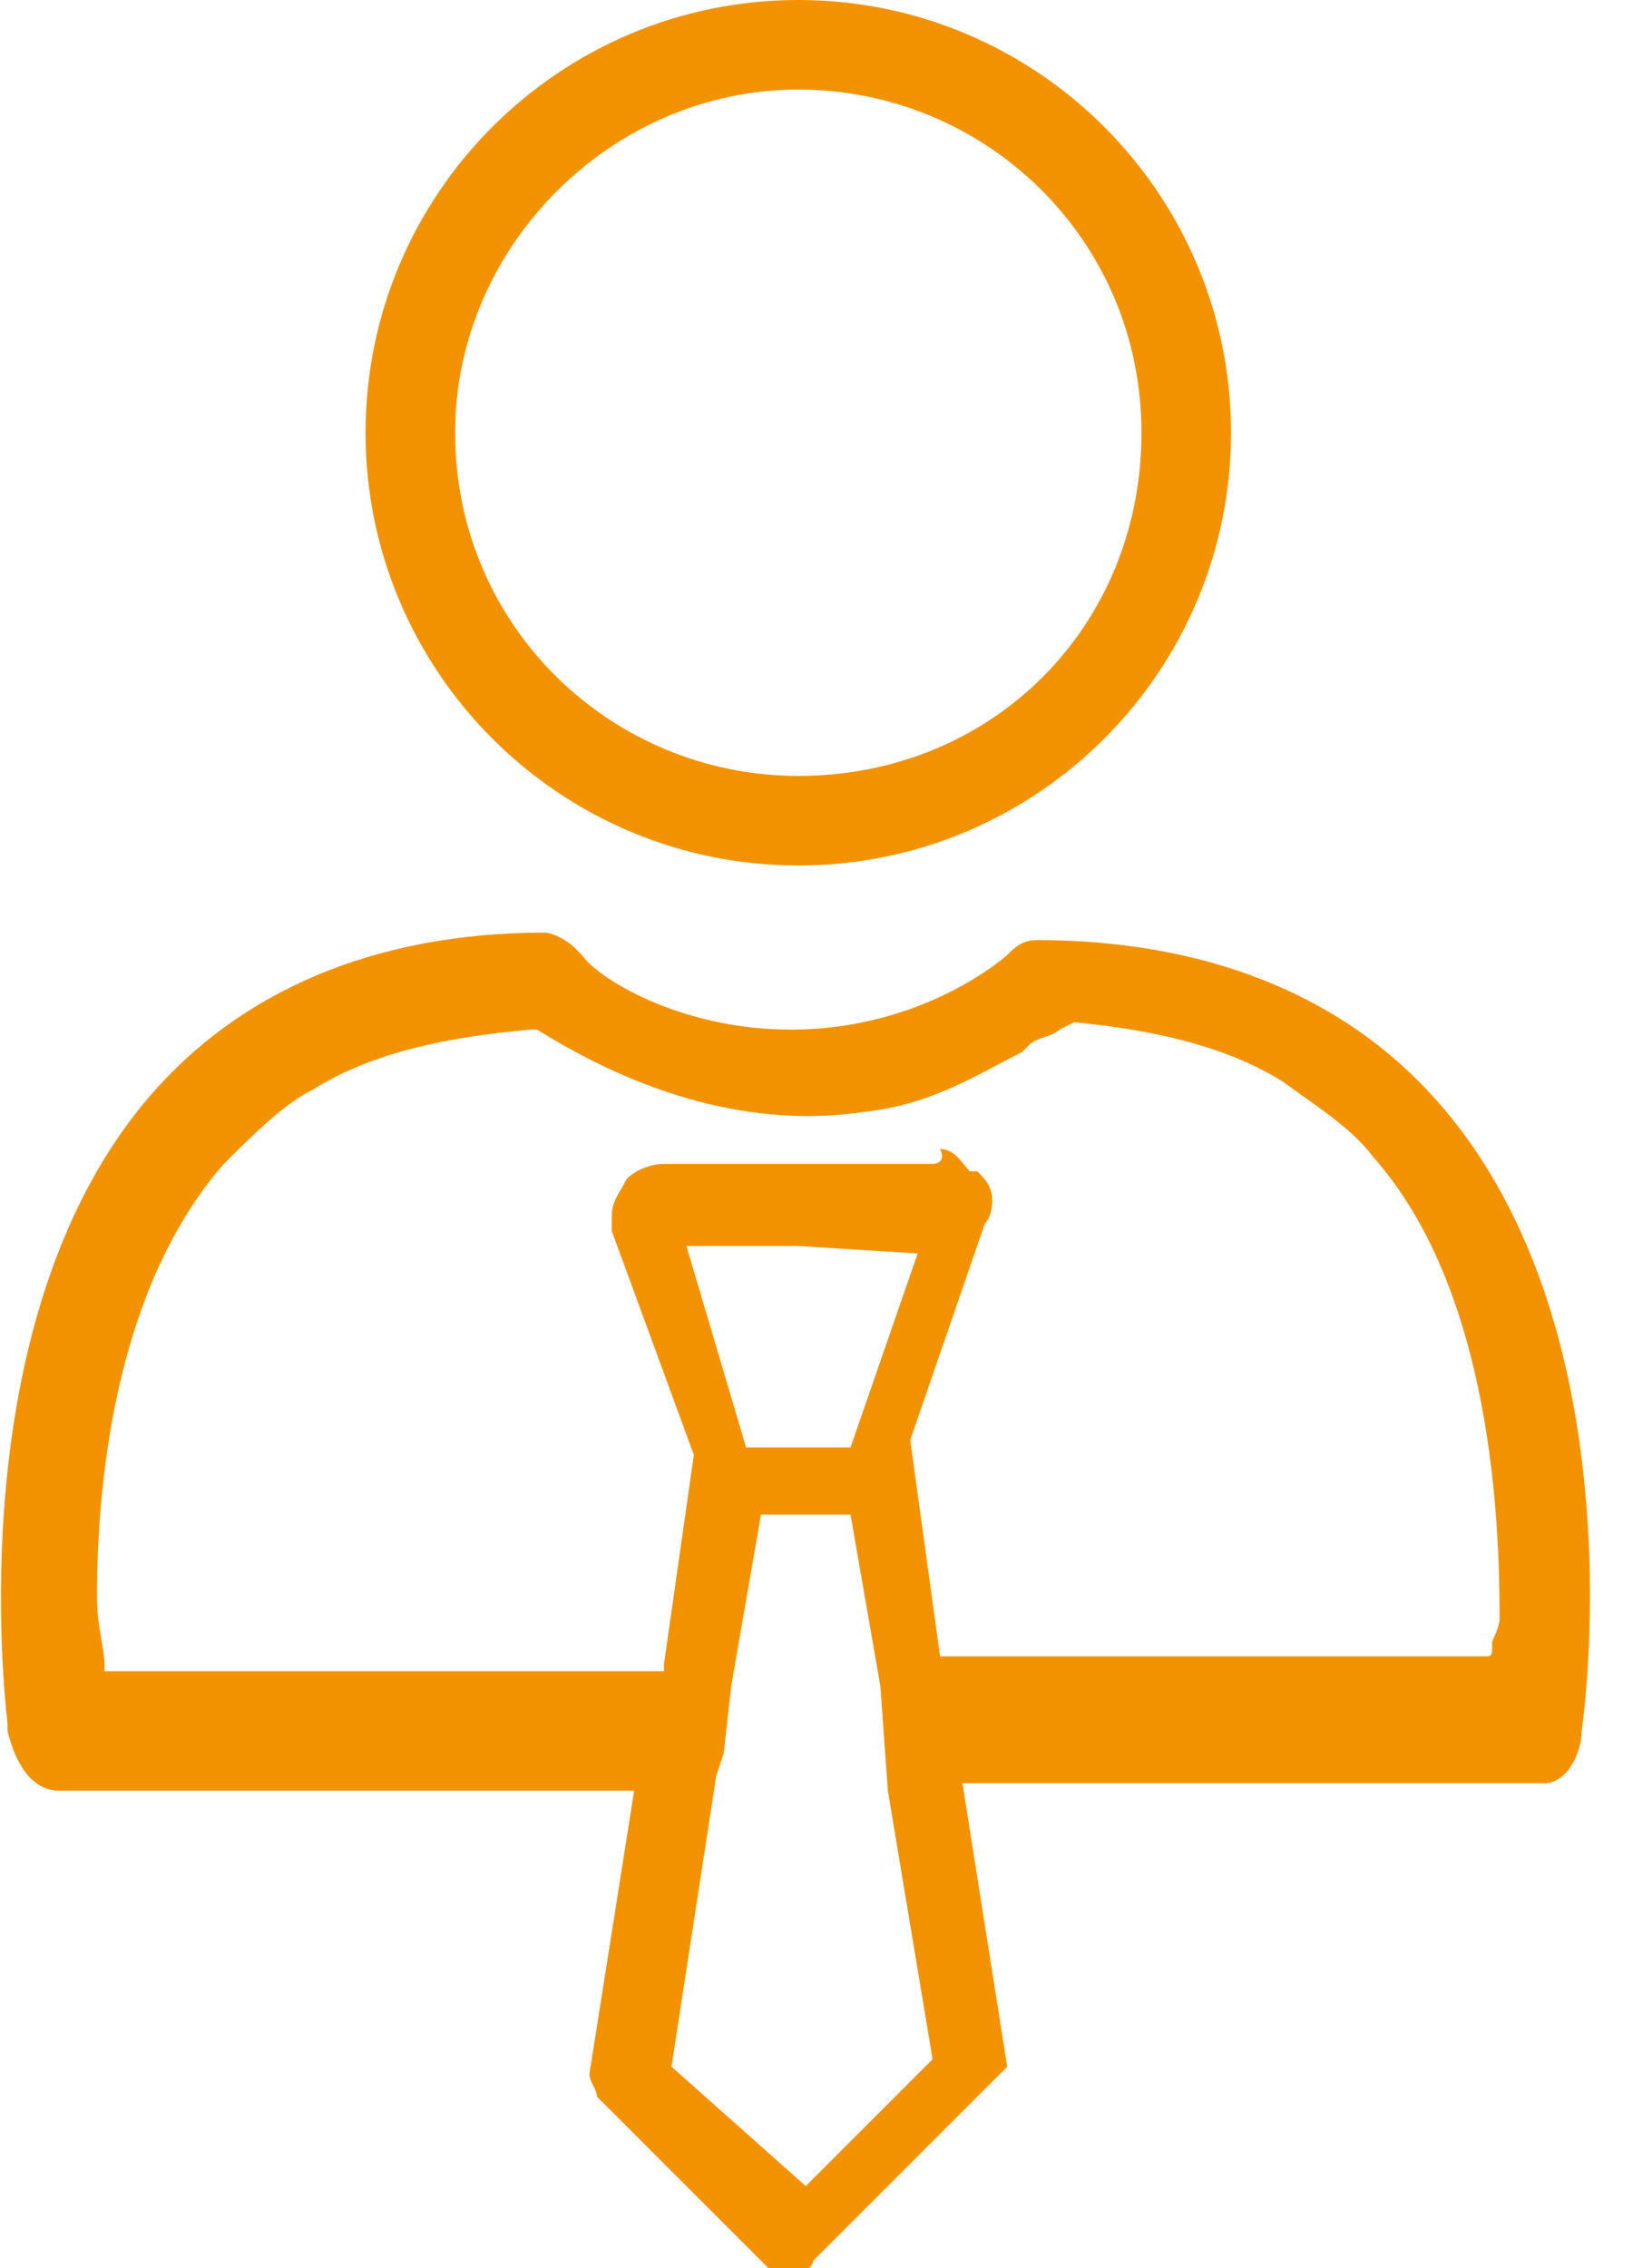
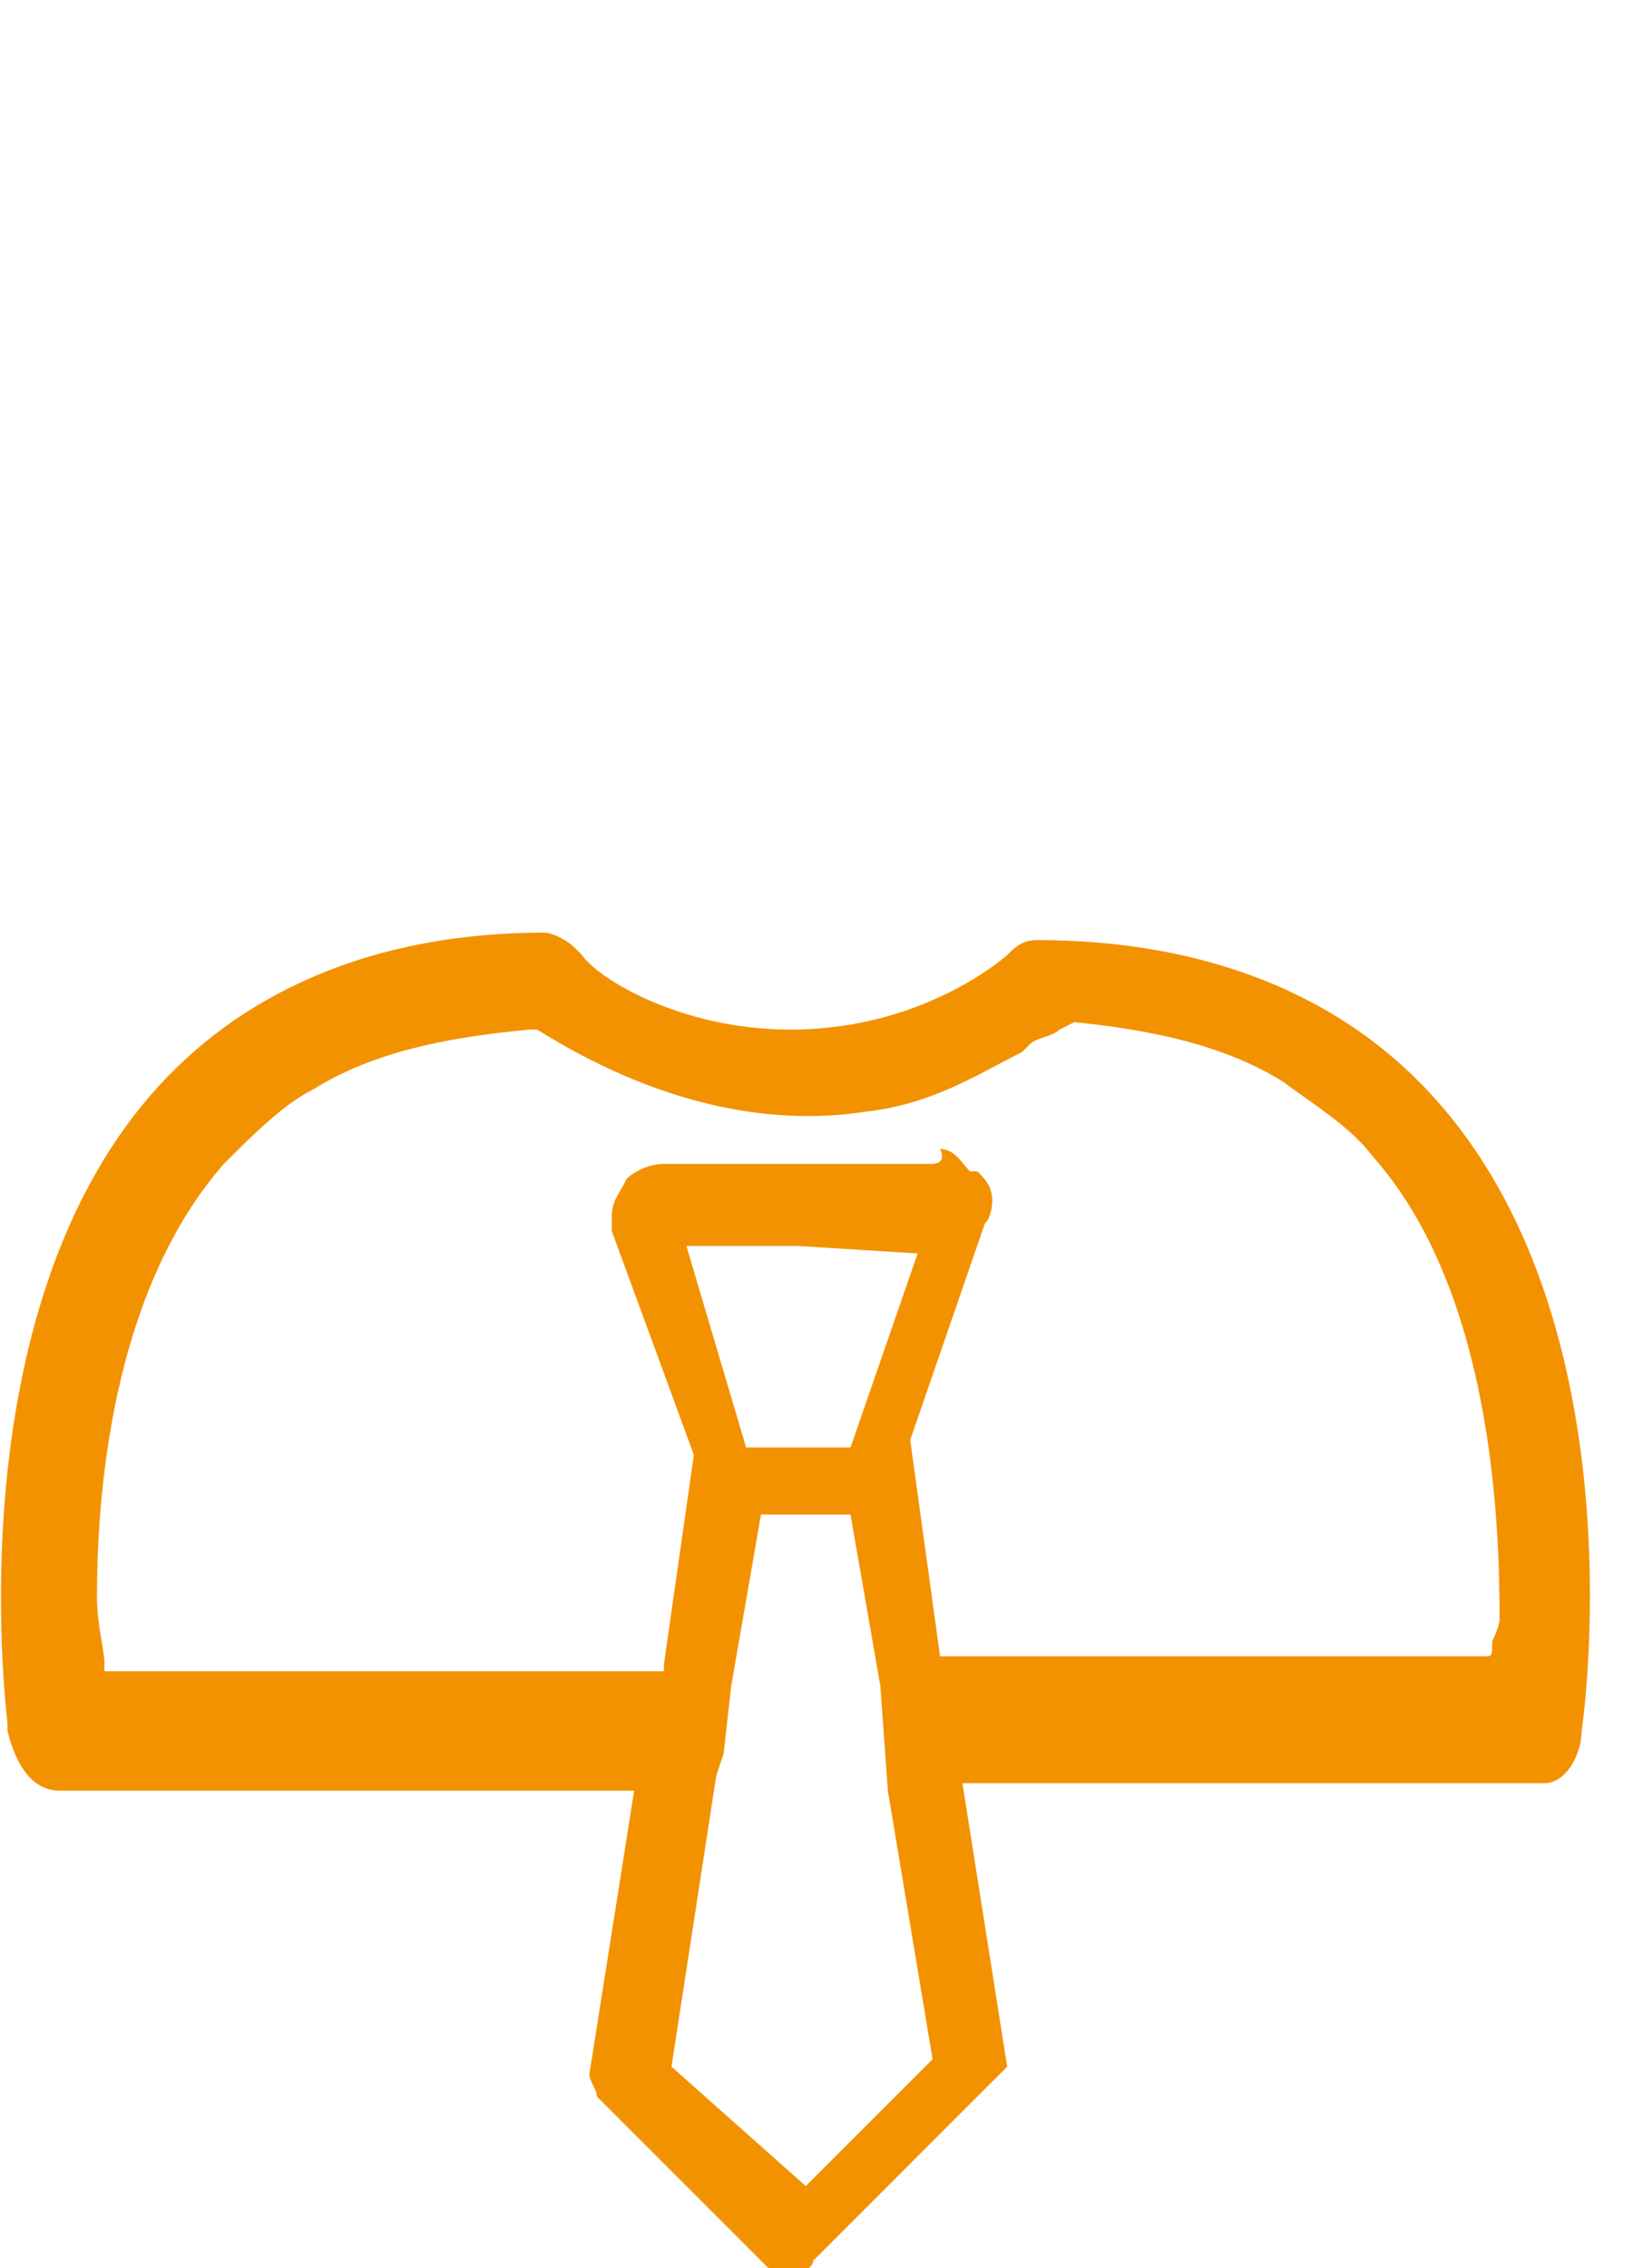
<svg xmlns="http://www.w3.org/2000/svg" width="36" height="50" viewBox="0 0 36 50" fill="none">
  <path d="M31.744 24.342C29.605 21.875 26.48 20.724 22.862 20.724C22.533 20.724 22.369 20.888 22.204 21.053C22.204 21.053 20.395 22.697 17.434 22.697C14.967 22.697 13.158 21.546 12.829 21.053L12.665 20.888C12.5 20.724 12.171 20.559 12.007 20.559C8.224 20.559 5.263 21.875 3.29 24.178C-0.658 28.783 0 36.513 0.165 37.993V38.158C0.329 38.816 0.658 39.474 1.316 39.474H13.98L12.993 45.724C12.993 45.888 13.158 46.053 13.158 46.217L16.941 50C17.105 50.164 17.27 50.164 17.434 50.164C17.599 50.164 17.928 50 17.928 49.836L21.875 45.888L22.04 45.724L22.204 45.559L21.217 39.309H34.046C34.54 39.309 34.868 38.651 34.868 38.158C34.868 38.158 36.184 29.441 31.744 24.342ZM19.573 39.474L20.559 45.395L17.763 48.191L14.803 45.559L15.79 39.145L15.954 38.651L16.119 37.171L16.776 33.388H18.75L19.408 37.171L19.573 39.474ZM15.132 27.467H17.599L20.23 27.632L18.75 31.908H16.448L15.132 27.467ZM20.559 25.658H14.638C14.309 25.658 13.98 25.822 13.816 25.987C13.651 26.316 13.487 26.48 13.487 26.809V27.138L15.296 32.072L14.638 36.678V36.842H2.303V36.678C2.303 36.349 2.138 35.855 2.138 35.197C2.138 32.401 2.632 28.29 4.934 25.658C5.592 25 6.25 24.342 6.908 24.013C8.224 23.191 9.869 22.862 11.678 22.697H11.842C14.474 24.342 16.941 24.835 19.079 24.507C20.559 24.342 21.546 23.684 22.533 23.191L22.698 23.026C22.862 22.862 23.191 22.862 23.355 22.697L23.684 22.533C25.329 22.697 26.974 23.026 28.29 23.849C28.948 24.342 29.77 24.835 30.263 25.493C32.895 28.454 33.059 33.553 33.059 35.691C33.059 35.855 32.895 36.184 32.895 36.184C32.895 36.513 32.895 36.513 32.73 36.513H20.724L20.066 31.743L21.711 26.974C21.875 26.809 21.875 26.48 21.875 26.48C21.875 26.151 21.711 25.987 21.546 25.822H21.382C21.217 25.658 21.053 25.329 20.724 25.329C20.888 25.658 20.559 25.658 20.559 25.658Z" fill="#F39200" />
-   <path d="M17.599 19.079C22.862 19.079 27.138 14.803 27.138 9.539C27.138 4.276 22.862 0 17.599 0C12.335 0 8.059 4.276 8.059 9.539C8.059 14.803 12.335 19.079 17.599 19.079ZM17.599 1.974C21.71 1.974 25.164 5.263 25.164 9.539C25.164 13.816 21.875 17.105 17.599 17.105C13.487 17.105 10.033 13.816 10.033 9.539C10.033 5.428 13.487 1.974 17.599 1.974Z" fill="#F39200" />
</svg>